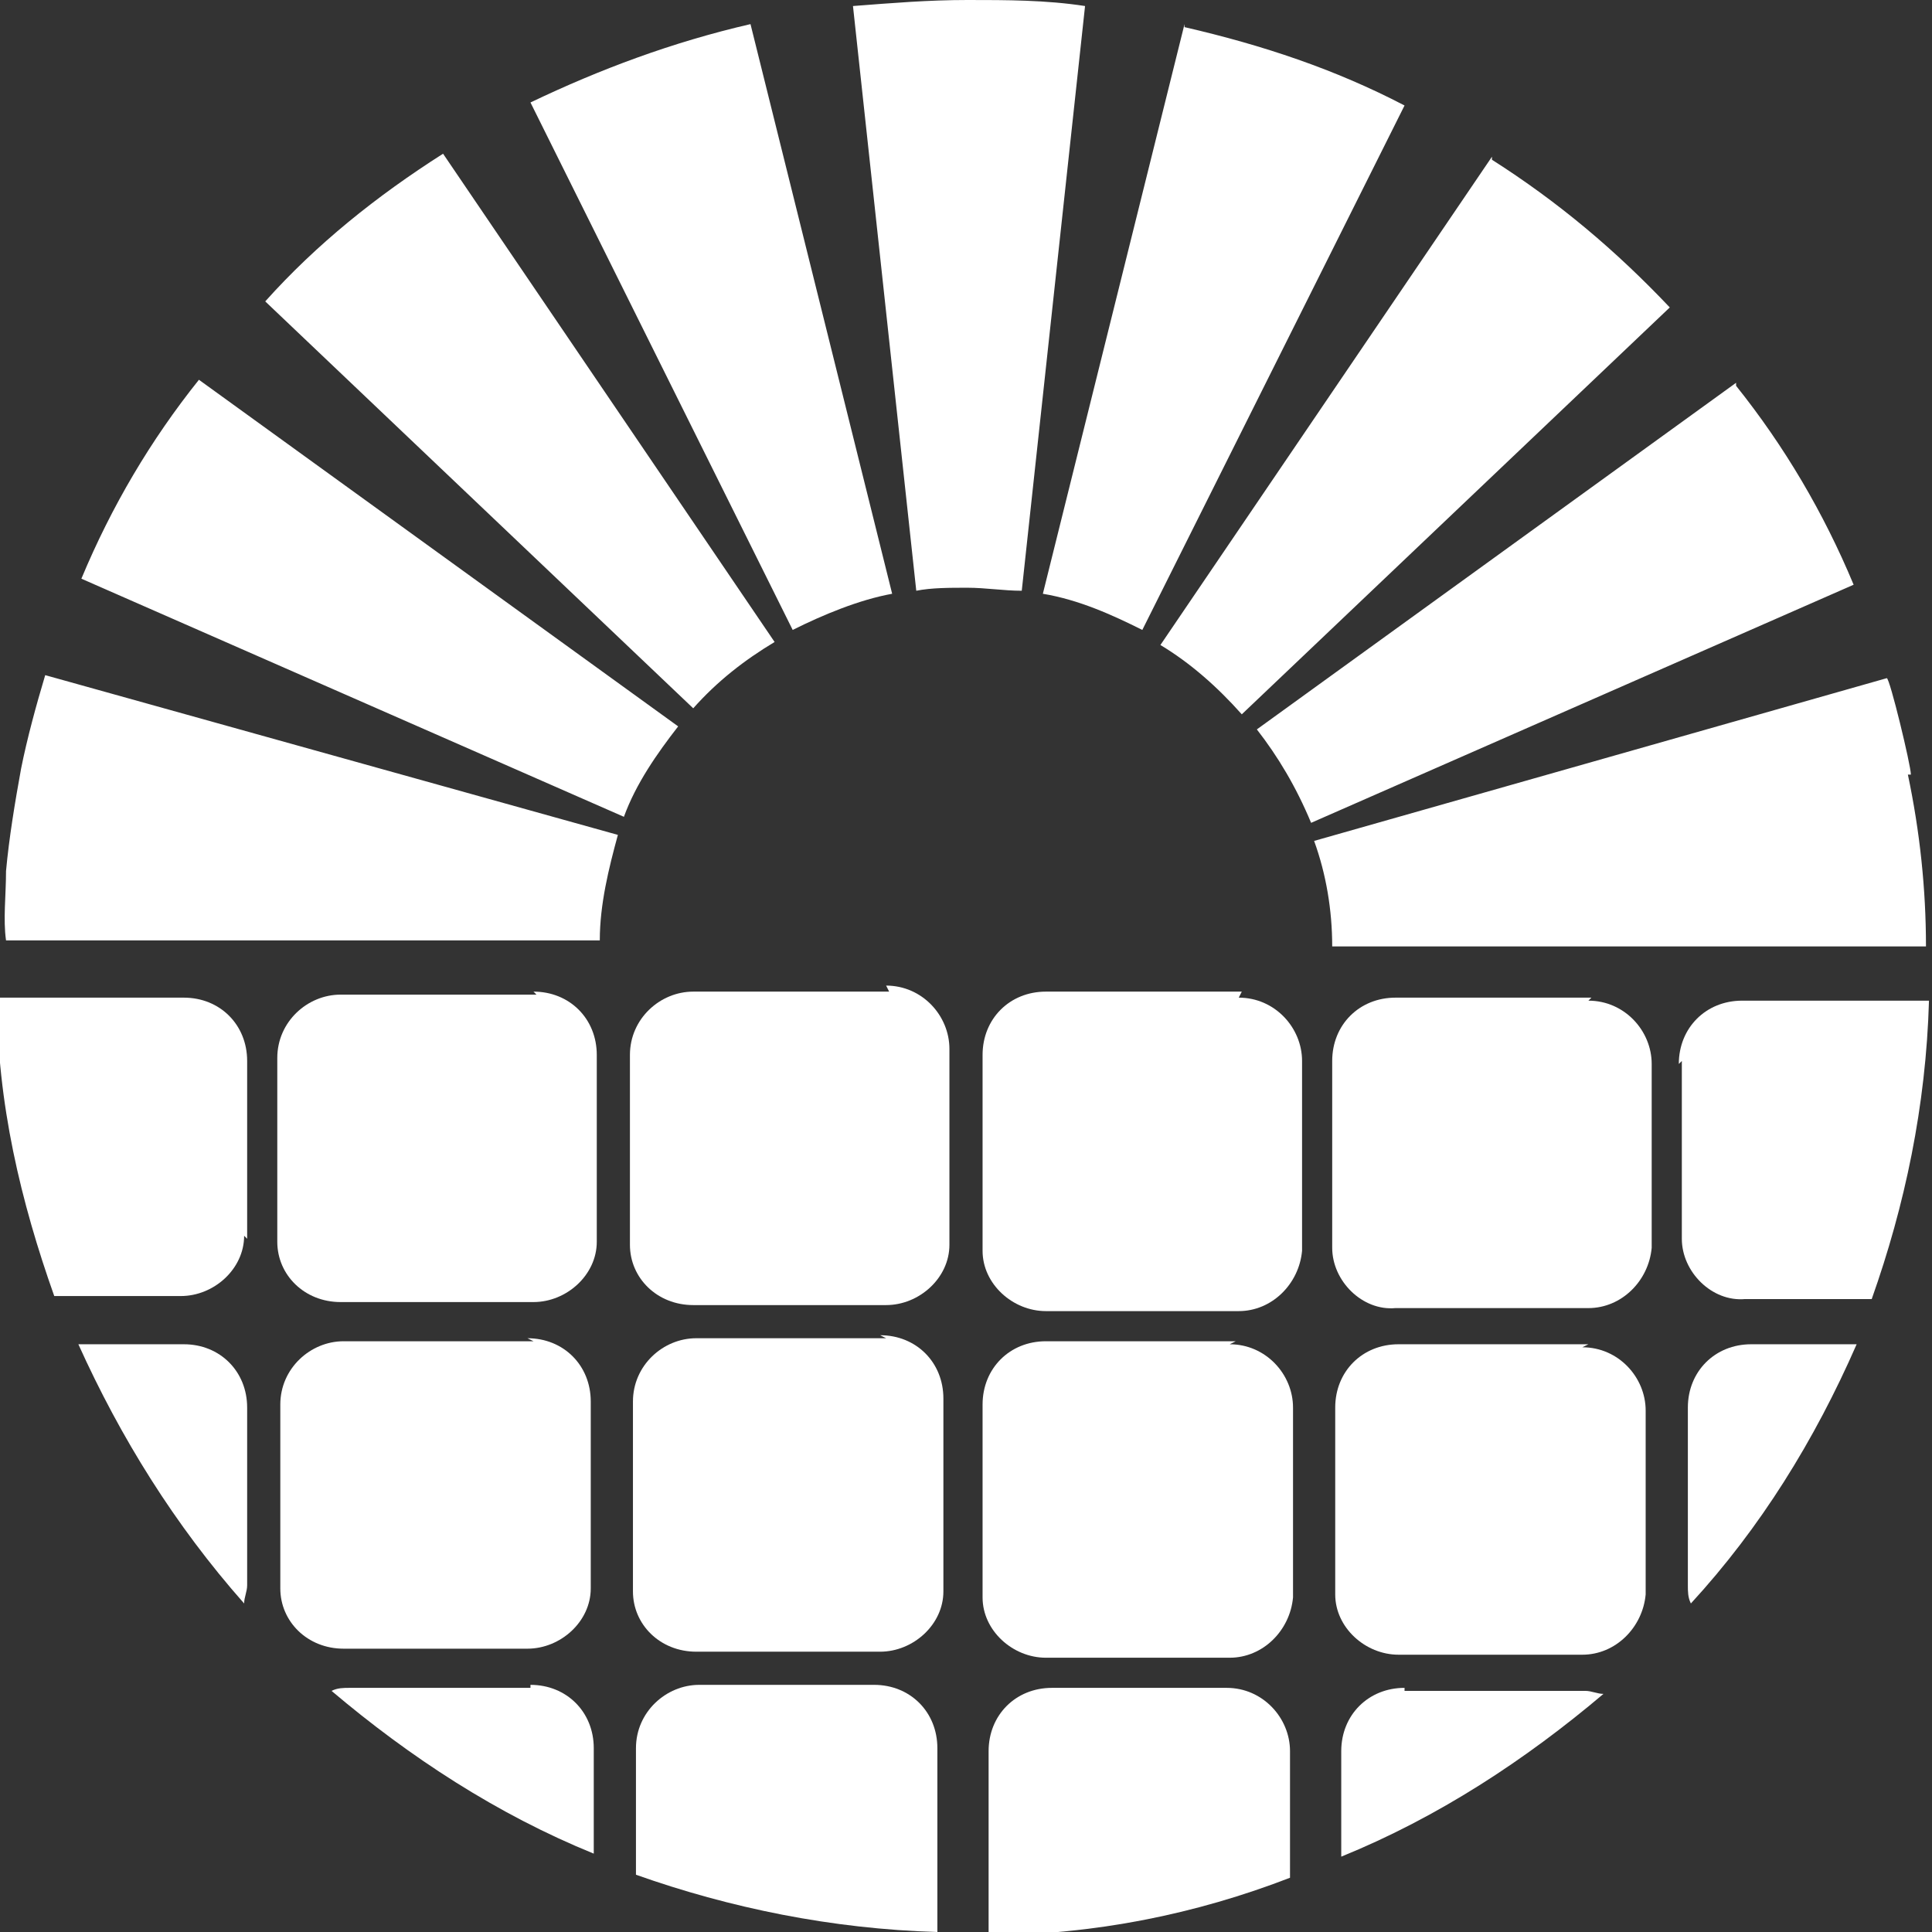
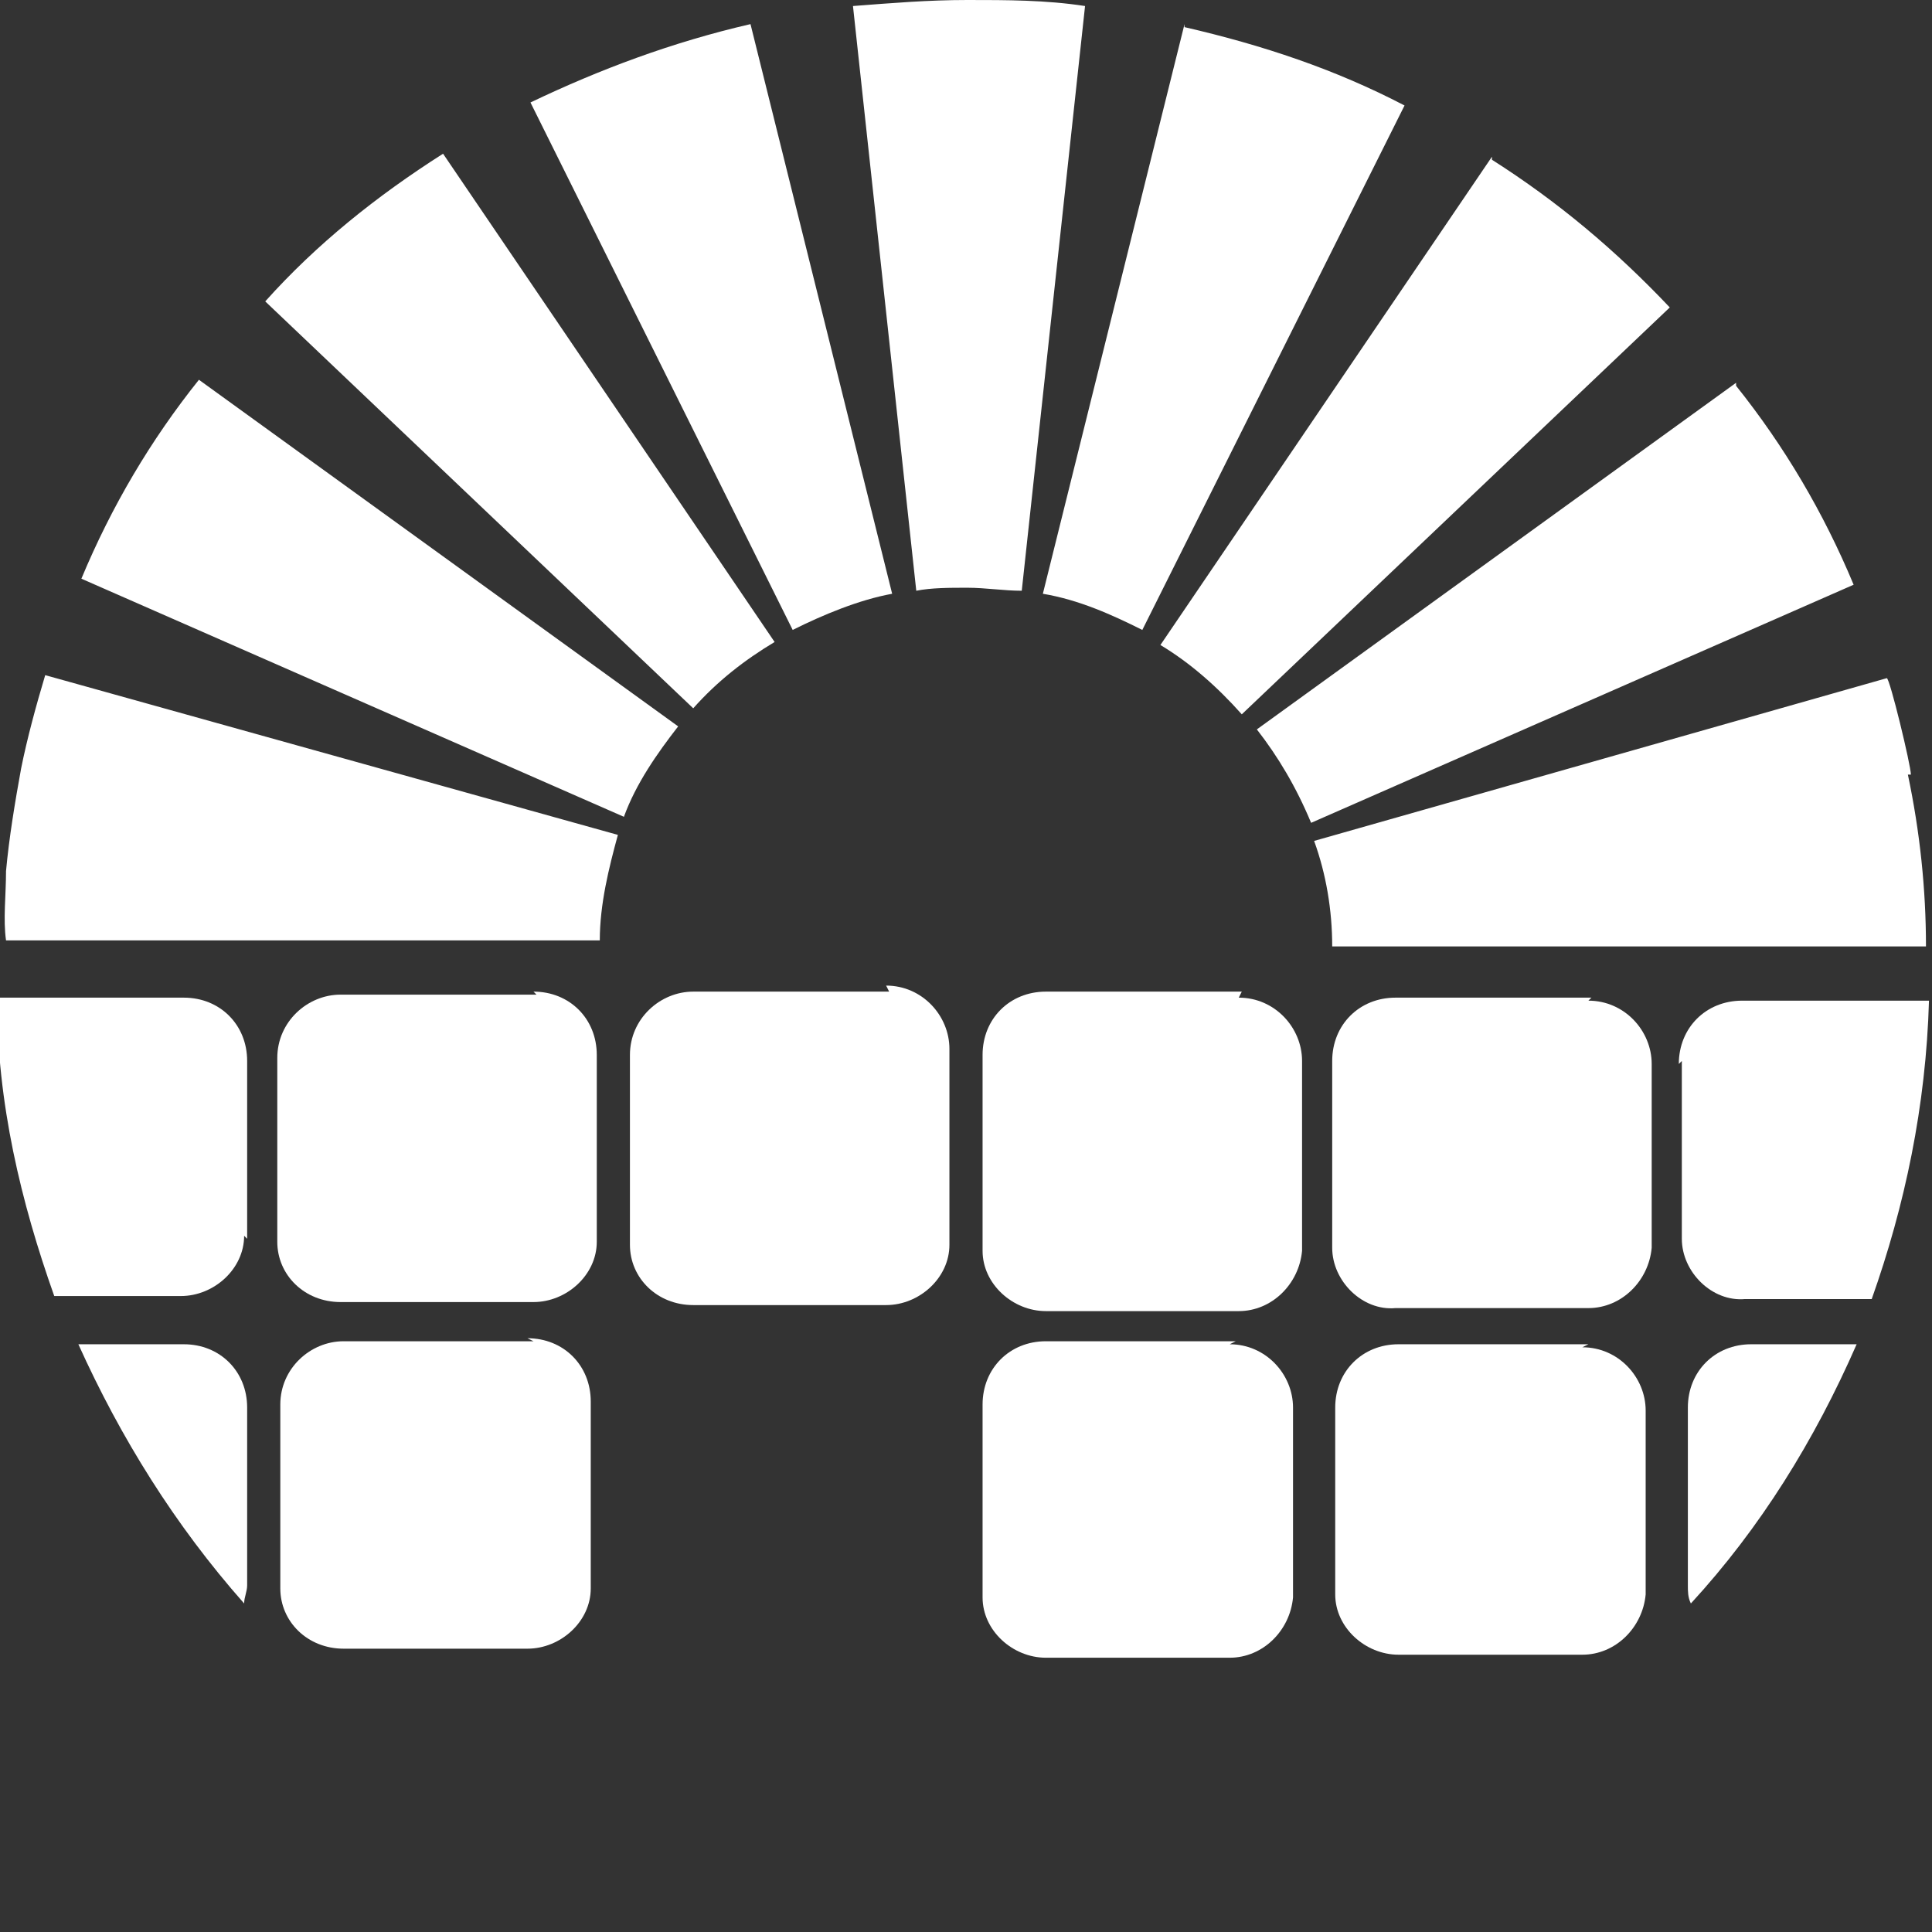
<svg xmlns="http://www.w3.org/2000/svg" id="Layer_1" viewBox="0 0 64.1 64.1">
  <rect x="0" y="0" width="64.1" height="64.1" fill="#333333" stroke="none" />
  <defs>
    <style>      .st0 {        fill: #fff;      }    </style>
  </defs>
  <path class="st0" d="M41,44.5c-2.3,0-4.4,0-6.3,0-1.2,0-2.1.9-2.1,2.1,0,2.1,0,4.2,0,6.4,0,1.1,1,2,2.1,2,1.8,0,3.9,0,6.1,0,1.1,0,2-.9,2.1-2,0-2.2,0-4.3,0-6.3,0-1.1-.9-2.1-2.1-2.1h0Z" />
  <path class="st0" d="M41.2,32.9c-2.4,0-4.6,0-6.5,0-1.2,0-2.1.9-2.1,2.1,0,1.9,0,4.1,0,6.5,0,1.1,1,2,2.1,2,1.9,0,4.1,0,6.4,0,1.1,0,2-.9,2.1-2,0-2.3,0-4.4,0-6.3,0-1.1-.9-2.1-2.1-2.1h0Z" />
-   <path class="st0" d="M40.9,56c-2.2,0-4.2,0-6,0-1.2,0-2.1.9-2.1,2.1,0,2,0,4.1,0,6.1,3.5,0,6.9-.7,10-1.9,0-1.4,0-2.8,0-4.2,0-1.1-.9-2.1-2.1-2.1h0Z" />
-   <path class="st0" d="M29.2,55.9c-1.8,0-3.8,0-6,0-1.1,0-2.1.9-2.1,2.1,0,1.4,0,2.8,0,4.2,3.1,1.1,6.5,1.8,10,1.9,0-2.1,0-4.1,0-6.1,0-1.2-.9-2.1-2.1-2.1h0Z" />
+   <path class="st0" d="M29.2,55.9h0Z" />
  <path class="st0" d="M29.5,32.9c-1.9,0-4.1,0-6.5,0-1.1,0-2.1.9-2.1,2.1,0,1.9,0,4,0,6.3,0,1.1.9,2,2.1,2,2.3,0,4.5,0,6.4,0,1.1,0,2.1-.9,2.1-2,0-2.4,0-4.5,0-6.5,0-1.1-.9-2.1-2.1-2.1h0Z" />
-   <path class="st0" d="M29.4,44.4c-1.9,0-4,0-6.3,0-1.1,0-2.1.9-2.1,2.1,0,2,0,4.1,0,6.3,0,1.1.9,2,2.1,2,2.2,0,4.3,0,6.1,0,1.1,0,2.1-.9,2.1-2,0-2.2,0-4.4,0-6.4,0-1.2-.9-2.1-2.1-2.1h0Z" />
  <path class="st0" d="M55.8,35.2c0,1.8,0,3.8,0,5.9,0,1.1,1,2.1,2.1,2,1.4,0,2.8,0,4.2,0,1.1-3.1,1.8-6.4,1.9-9.9-2.1,0-4.2,0-6.2,0-1.2,0-2.1.9-2.1,2.1h0Z" />
  <path class="st0" d="M56,46.7c0,1.9,0,3.9,0,5.9,0,.2,0,.4.1.6,2.3-2.5,4.1-5.4,5.5-8.6-1.2,0-2.4,0-3.5,0-1.2,0-2.1.9-2.1,2.1Z" />
  <path class="st0" d="M52.7,44.6c-2.2,0-4.3,0-6.3,0-1.2,0-2.1.9-2.1,2.1,0,2,0,4.1,0,6.2,0,1.1,1,2,2.1,2,2,0,4,0,6.1,0,1.1,0,2-.9,2.1-2,0-2.1,0-4.1,0-6.1,0-1.1-.9-2.1-2.1-2.1Z" />
-   <path class="st0" d="M46.6,56c-1.2,0-2.1.9-2.1,2.1,0,1.2,0,2.3,0,3.5,3.2-1.3,6.1-3.2,8.7-5.4-.2,0-.4-.1-.6-.1-2.1,0-4.1,0-6,0Z" />
  <path class="st0" d="M52.8,33.1c-2.3,0-4.4,0-6.5,0-1.2,0-2.1.9-2.1,2.1,0,1.9,0,4,0,6.2,0,1.1,1,2.1,2.1,2,2,0,4.2,0,6.4,0,1.1,0,2-.9,2.1-2,0-2.2,0-4.2,0-6.1,0-1.1-.9-2.1-2.1-2.1h0Z" />
  <path class="st0" d="M17.7,44.5c-2,0-4.1,0-6.3,0-1.1,0-2.1.9-2.1,2.1,0,1.9,0,4,0,6.1,0,1.1.9,2,2.1,2,2.1,0,4.2,0,6.1,0,1.1,0,2.1-.9,2.1-2,0-2.1,0-4.2,0-6.2,0-1.2-.9-2.1-2.1-2.1Z" />
-   <path class="st0" d="M17.6,56c-1.9,0-3.9,0-6,0-.2,0-.4,0-.6.1,2.6,2.2,5.5,4.1,8.7,5.4,0-1.2,0-2.3,0-3.5,0-1.2-.9-2.1-2.1-2.1Z" />
  <path class="st0" d="M17.8,33c-2.1,0-4.3,0-6.5,0-1.1,0-2.1.9-2.1,2.1,0,1.8,0,3.9,0,6.1,0,1.1.9,2,2.1,2,2.2,0,4.4,0,6.4,0,1.1,0,2.1-.9,2.1-2,0-2.3,0-4.4,0-6.2,0-1.2-.9-2.1-2.1-2.1h0Z" />
  <path class="st0" d="M8.2,46.7c0-1.2-.9-2.1-2.1-2.1-1.2,0-2.3,0-3.5,0,1.4,3.1,3.2,6,5.5,8.6,0-.2.1-.4.1-.6,0-2,0-4,0-5.9Z" />
  <path class="st0" d="M8.2,41.1c0-2.2,0-4.1,0-5.9,0-1.2-.9-2.1-2.1-2.1-2,0-4.1,0-6.2,0,0,3.5.8,6.8,1.9,9.9,1.4,0,2.8,0,4.2,0,1.1,0,2.1-.9,2.1-2h0Z" />
  <path class="st0" d="M36,.2l-2.1,19.4c-.6,0-1.2-.1-1.8-.1s-1.2,0-1.7.1L28.3.2c1.3-.1,2.5-.2,3.8-.2s2.6,0,3.9.2ZM8.8,10l14.2,13.5c.8-.9,1.7-1.6,2.7-2.2L14.7,5.1c-2.2,1.4-4.2,3-5.9,4.9ZM17.6,3.4l8.7,17.5c1-.5,2.2-1,3.3-1.2L24.9.8c-2.6.6-5,1.5-7.3,2.6ZM2.7,19.2l18,7.9c.4-1.1,1.1-2.1,1.8-3L6.6,12.6c-1.6,2-2.9,4.2-3.9,6.6h0ZM63.4,25.7c0-.3-.7-3.2-.8-3.2l-19,5.4c.4,1.1.6,2.3.6,3.5h19.7c0-1.9-.2-3.8-.6-5.7h0ZM57.6,12.7l-15.9,11.5c.7.9,1.3,1.9,1.8,3.1l18-7.9c-1-2.4-2.3-4.6-3.9-6.6h0ZM49.5,5.2l-11,16.2c1,.6,1.9,1.4,2.7,2.3l14.2-13.5c-1.8-1.9-3.7-3.5-5.9-4.9h0ZM39.3.8l-4.7,18.9c1.2.2,2.3.7,3.3,1.2L46.6,3.5c-2.3-1.2-4.7-2-7.3-2.6ZM.7,25.5c-.2,1.1-.4,2.3-.5,3.4,0,.8-.1,1.6,0,2.3h19.7c0-1.2.3-2.4.6-3.5L1.5,22.4c-.3,1-.6,2.1-.8,3.1ZM.2,29.7c0,0,0,.1,0,.2h0c0,0,0-.1,0-.2h0Z" />
</svg>